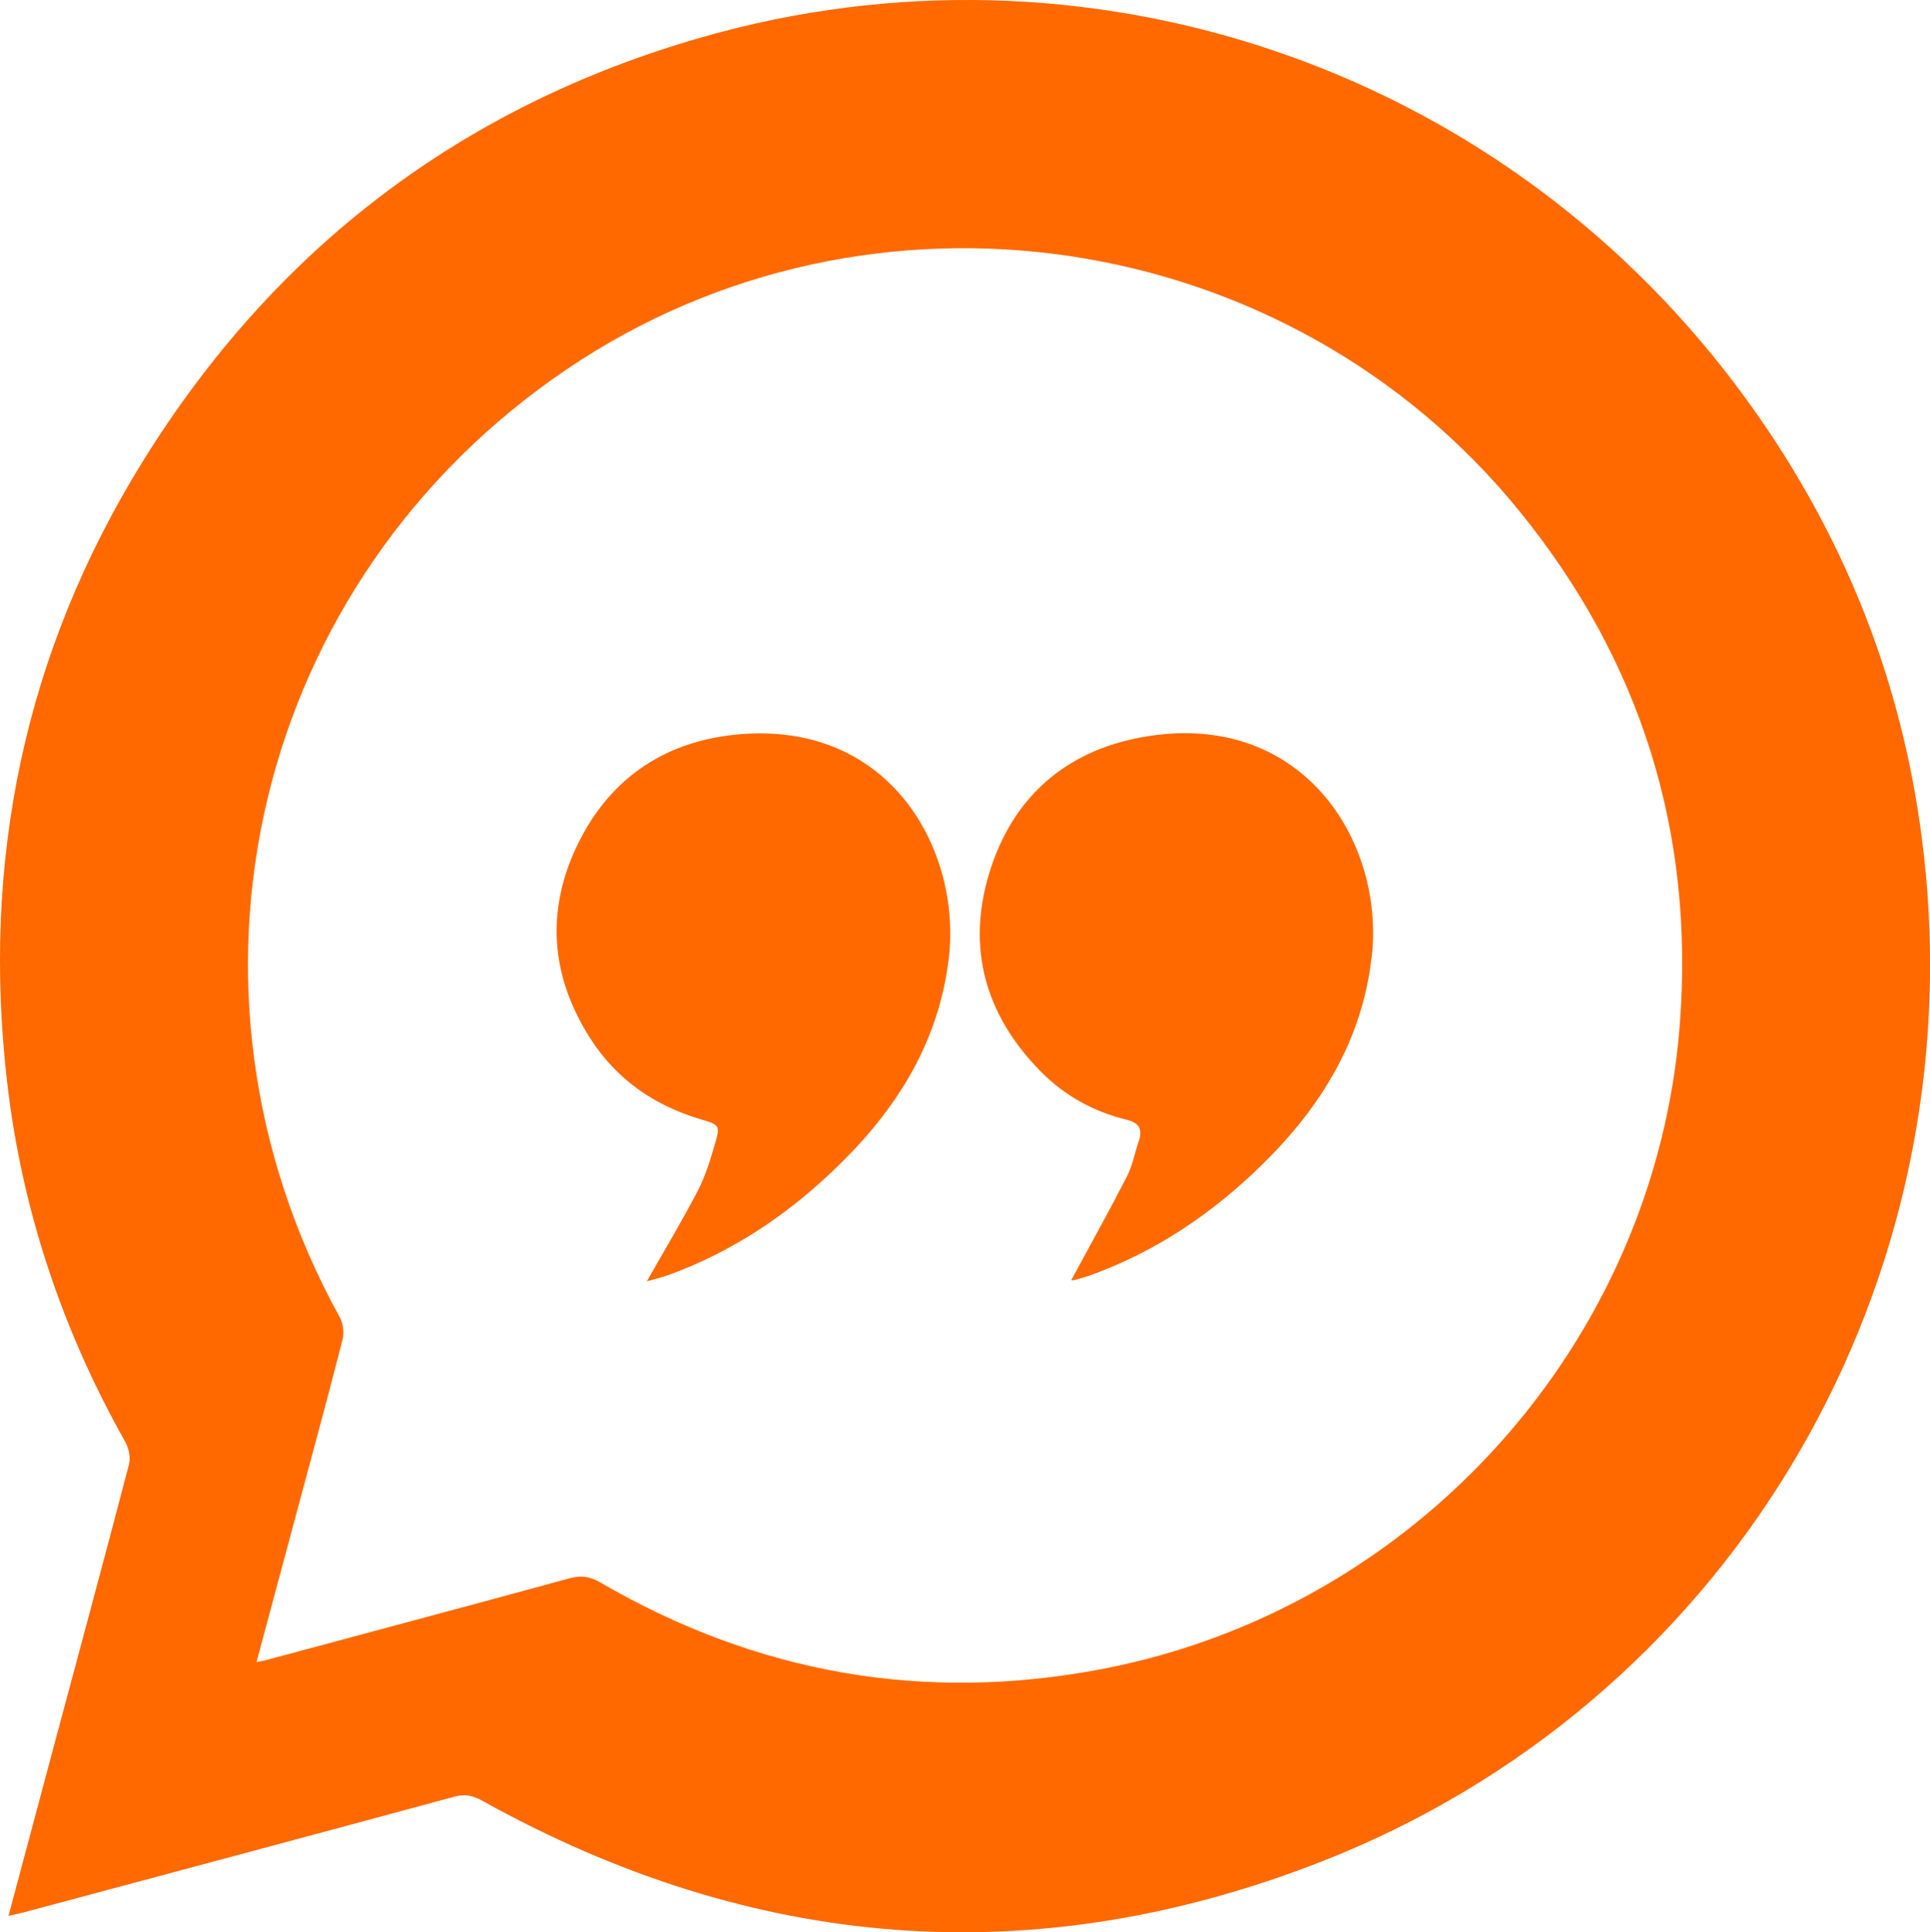
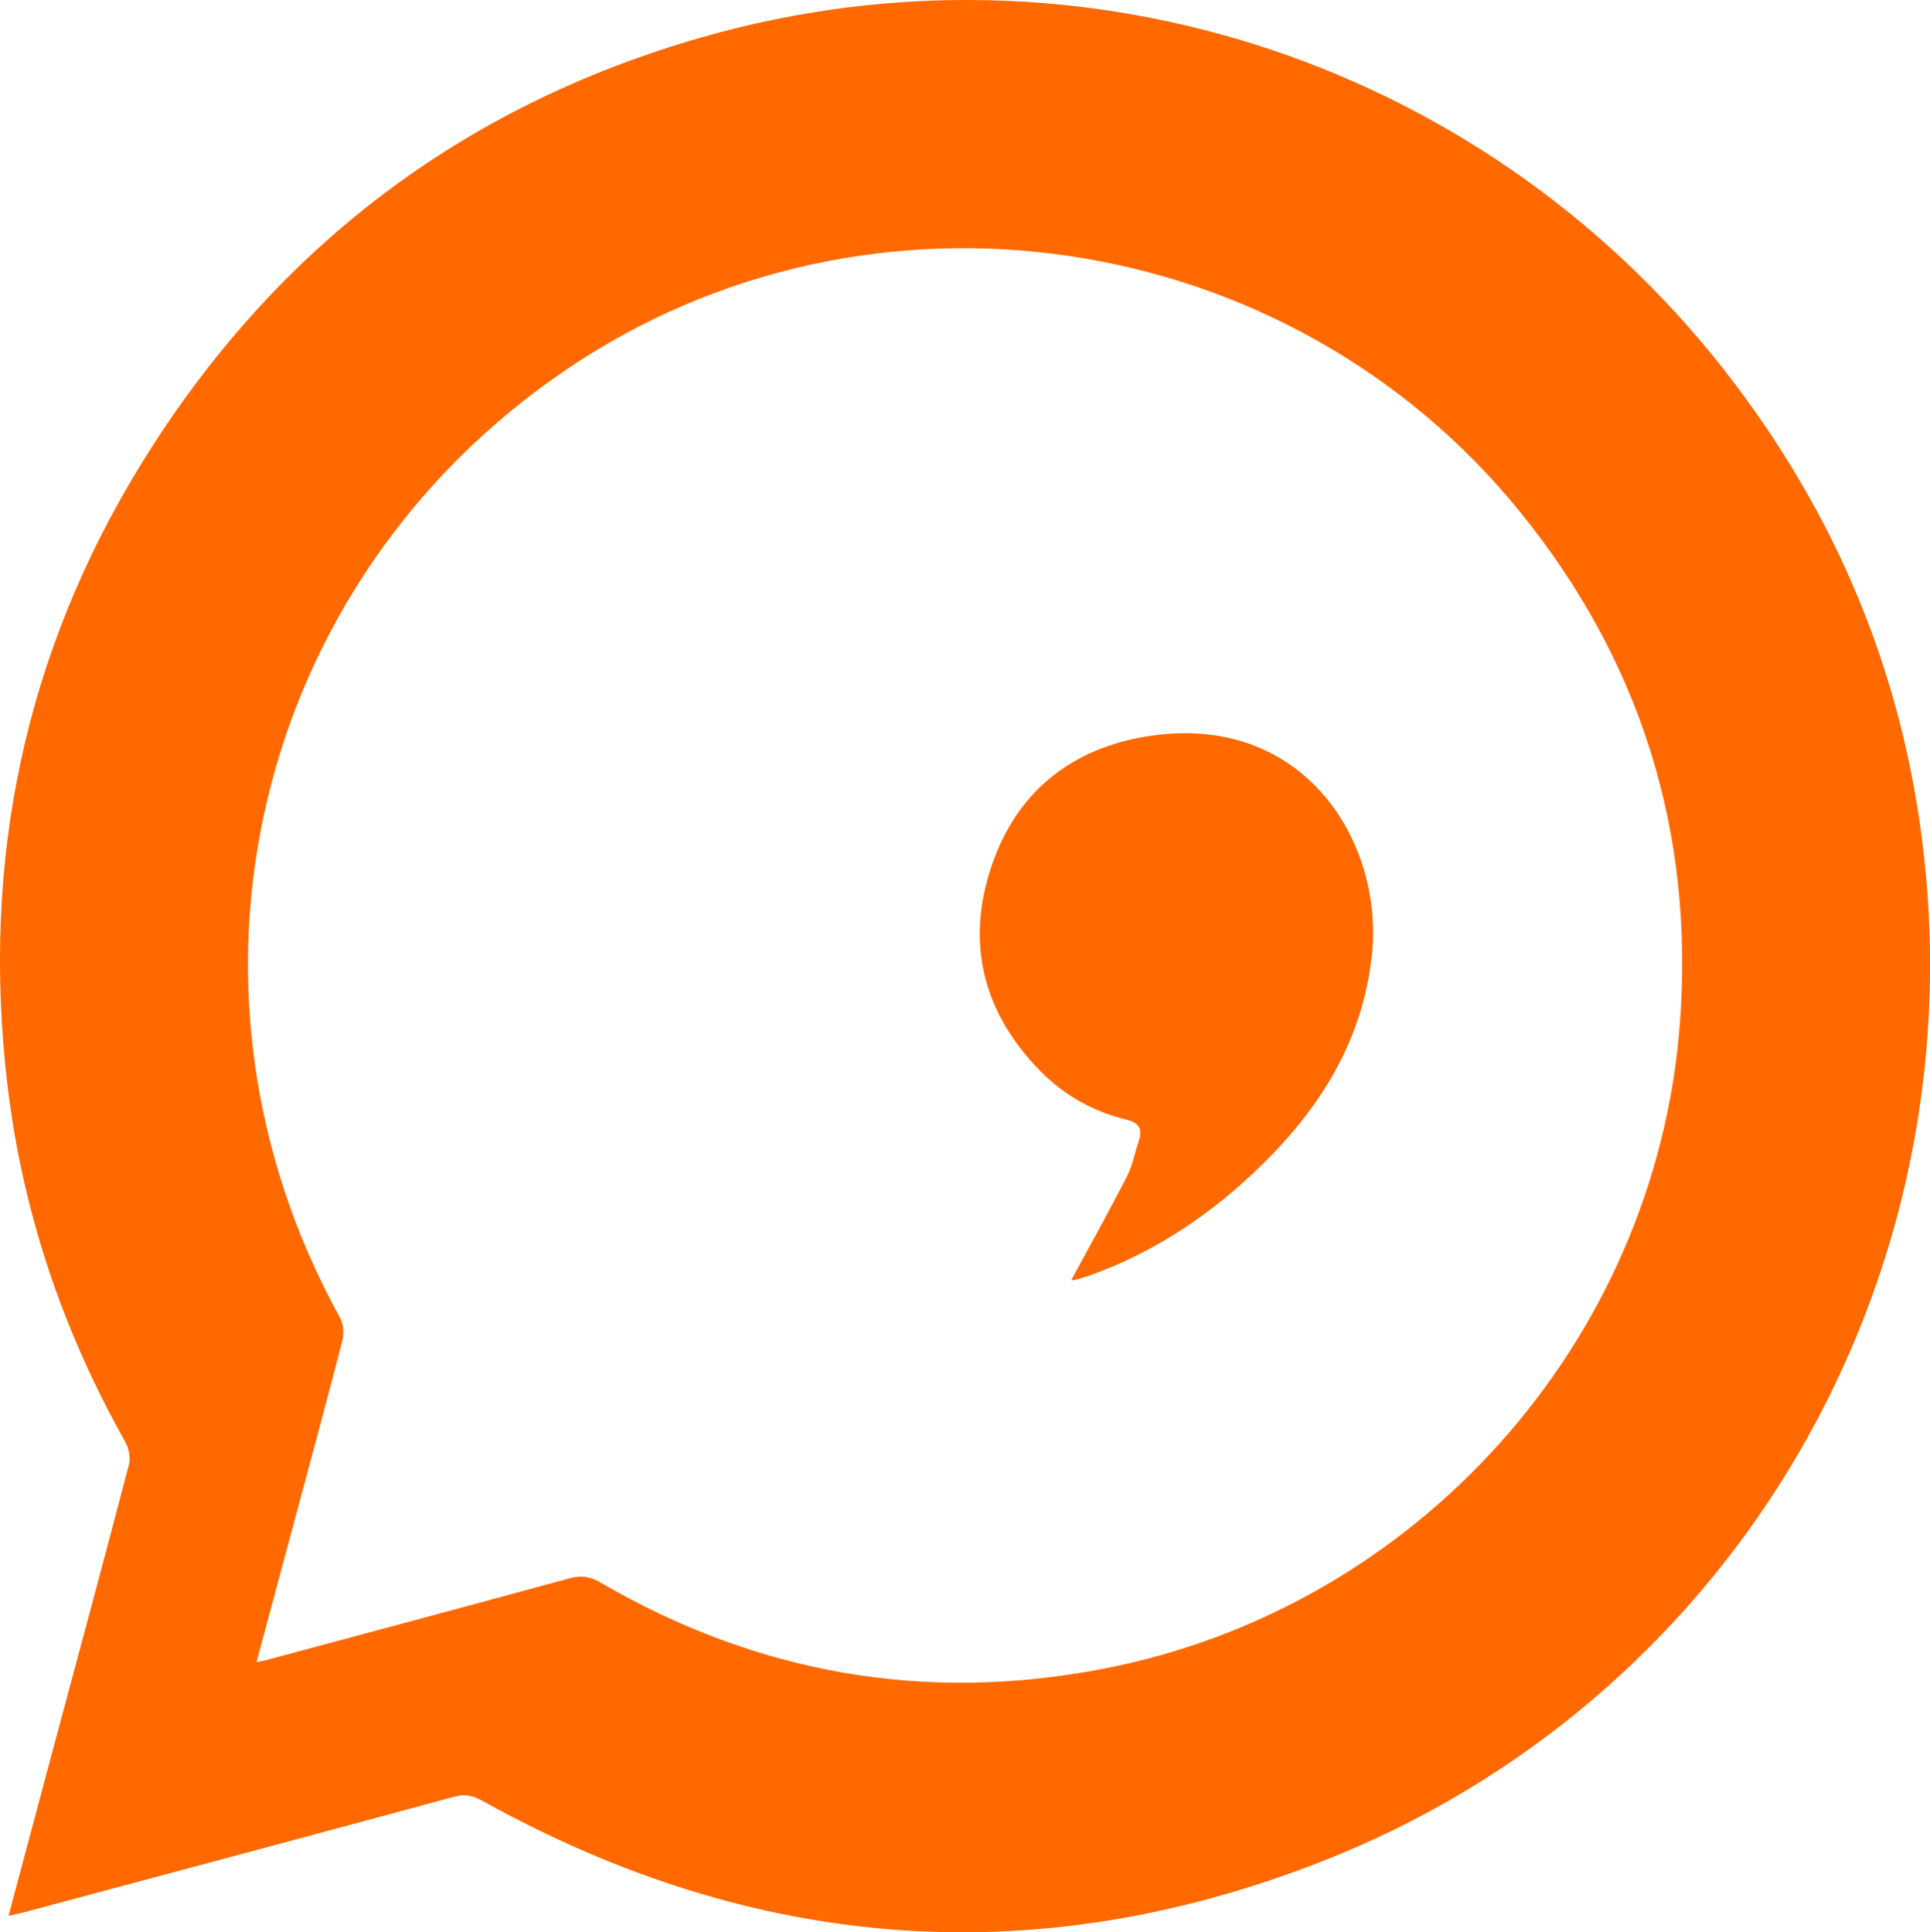
<svg xmlns="http://www.w3.org/2000/svg" viewBox="0 0 300 300.4">
  <defs>
    <style>.d{fill:#ff6900;}</style>
  </defs>
  <g id="a" />
  <g id="b">
    <g id="c">
      <g>
        <path class="d" d="M299.32,135.58c-2.64-28.04-12.61-53.31-29.54-75.76C232.4,10.2,168.72-11.3,109.08,5.8,71.68,16.52,42.65,38.72,22.18,71.75,3.8,101.44-2.92,133.89,1.14,168.52c2.32,19.75,8.56,38.28,18.32,55.63,.55,.98,.86,2.44,.59,3.5-3.84,14.69-7.8,29.34-11.73,44-2.31,8.62-4.61,17.23-7,26.2,1.05-.24,1.69-.36,2.33-.53,22.34-5.99,44.69-11.95,67.02-18.01,1.7-.46,2.94-.11,4.36,.68,41.99,23.34,85.65,26.92,130.36,9.43,62.31-24.37,100.24-87.05,93.94-153.84Zm-38.22,23.82c-3.85,49.34-40.96,90.69-89.71,100.06-27.67,5.32-53.74,.73-78.09-13.45-1.63-.95-3-1.12-4.76-.64-15.79,4.31-31.59,8.53-47.39,12.78-.28,.08-.58,.12-1.28,.25,2.24-8.35,4.4-16.37,6.55-24.4,2.29-8.55,4.63-17.09,6.81-25.67,.28-1.08,.13-2.54-.4-3.51-28.4-51.43-13.34-114.48,35.27-147.41,47.2-31.97,112.09-22.32,148.15,22.14,18.88,23.28,27.17,50.01,24.85,79.85Z" />
-         <path class="d" d="M147.47,149.06c-1.52,12.65-7.75,22.83-16.58,31.59-7.79,7.75-16.7,13.86-27.11,17.62-1.03,.37-2.11,.6-3.23,.92,2.76-4.87,5.48-9.39,7.91-14.06,1.16-2.22,1.9-4.69,2.62-7.1,.91-3.07,.83-3.13-2.17-4.02-7.19-2.13-13.04-6.17-17.11-12.5-6.3-9.8-7.02-20.17-1.84-30.57,5.11-10.26,13.82-15.89,25.17-16.8,23.45-1.89,34.35,18.21,32.34,34.93Z" />
        <path class="d" d="M213.2,148.8c-1.46,12.92-7.86,23.25-16.89,32.14-7.77,7.65-16.65,13.69-27,17.38-.77,.27-1.56,.48-2.35,.69-.21,.05-.43,0-.44,0,2.91-5.38,5.87-10.69,8.65-16.1,.87-1.69,1.21-3.66,1.84-5.49,.63-1.85,.09-2.86-1.89-3.34-5.18-1.26-9.72-3.79-13.44-7.59-8.53-8.71-11.46-19.11-7.9-30.78,3.56-11.67,11.75-18.93,23.74-21.1,24.63-4.46,37.76,15.9,35.7,34.18Z" />
      </g>
    </g>
  </g>
</svg>